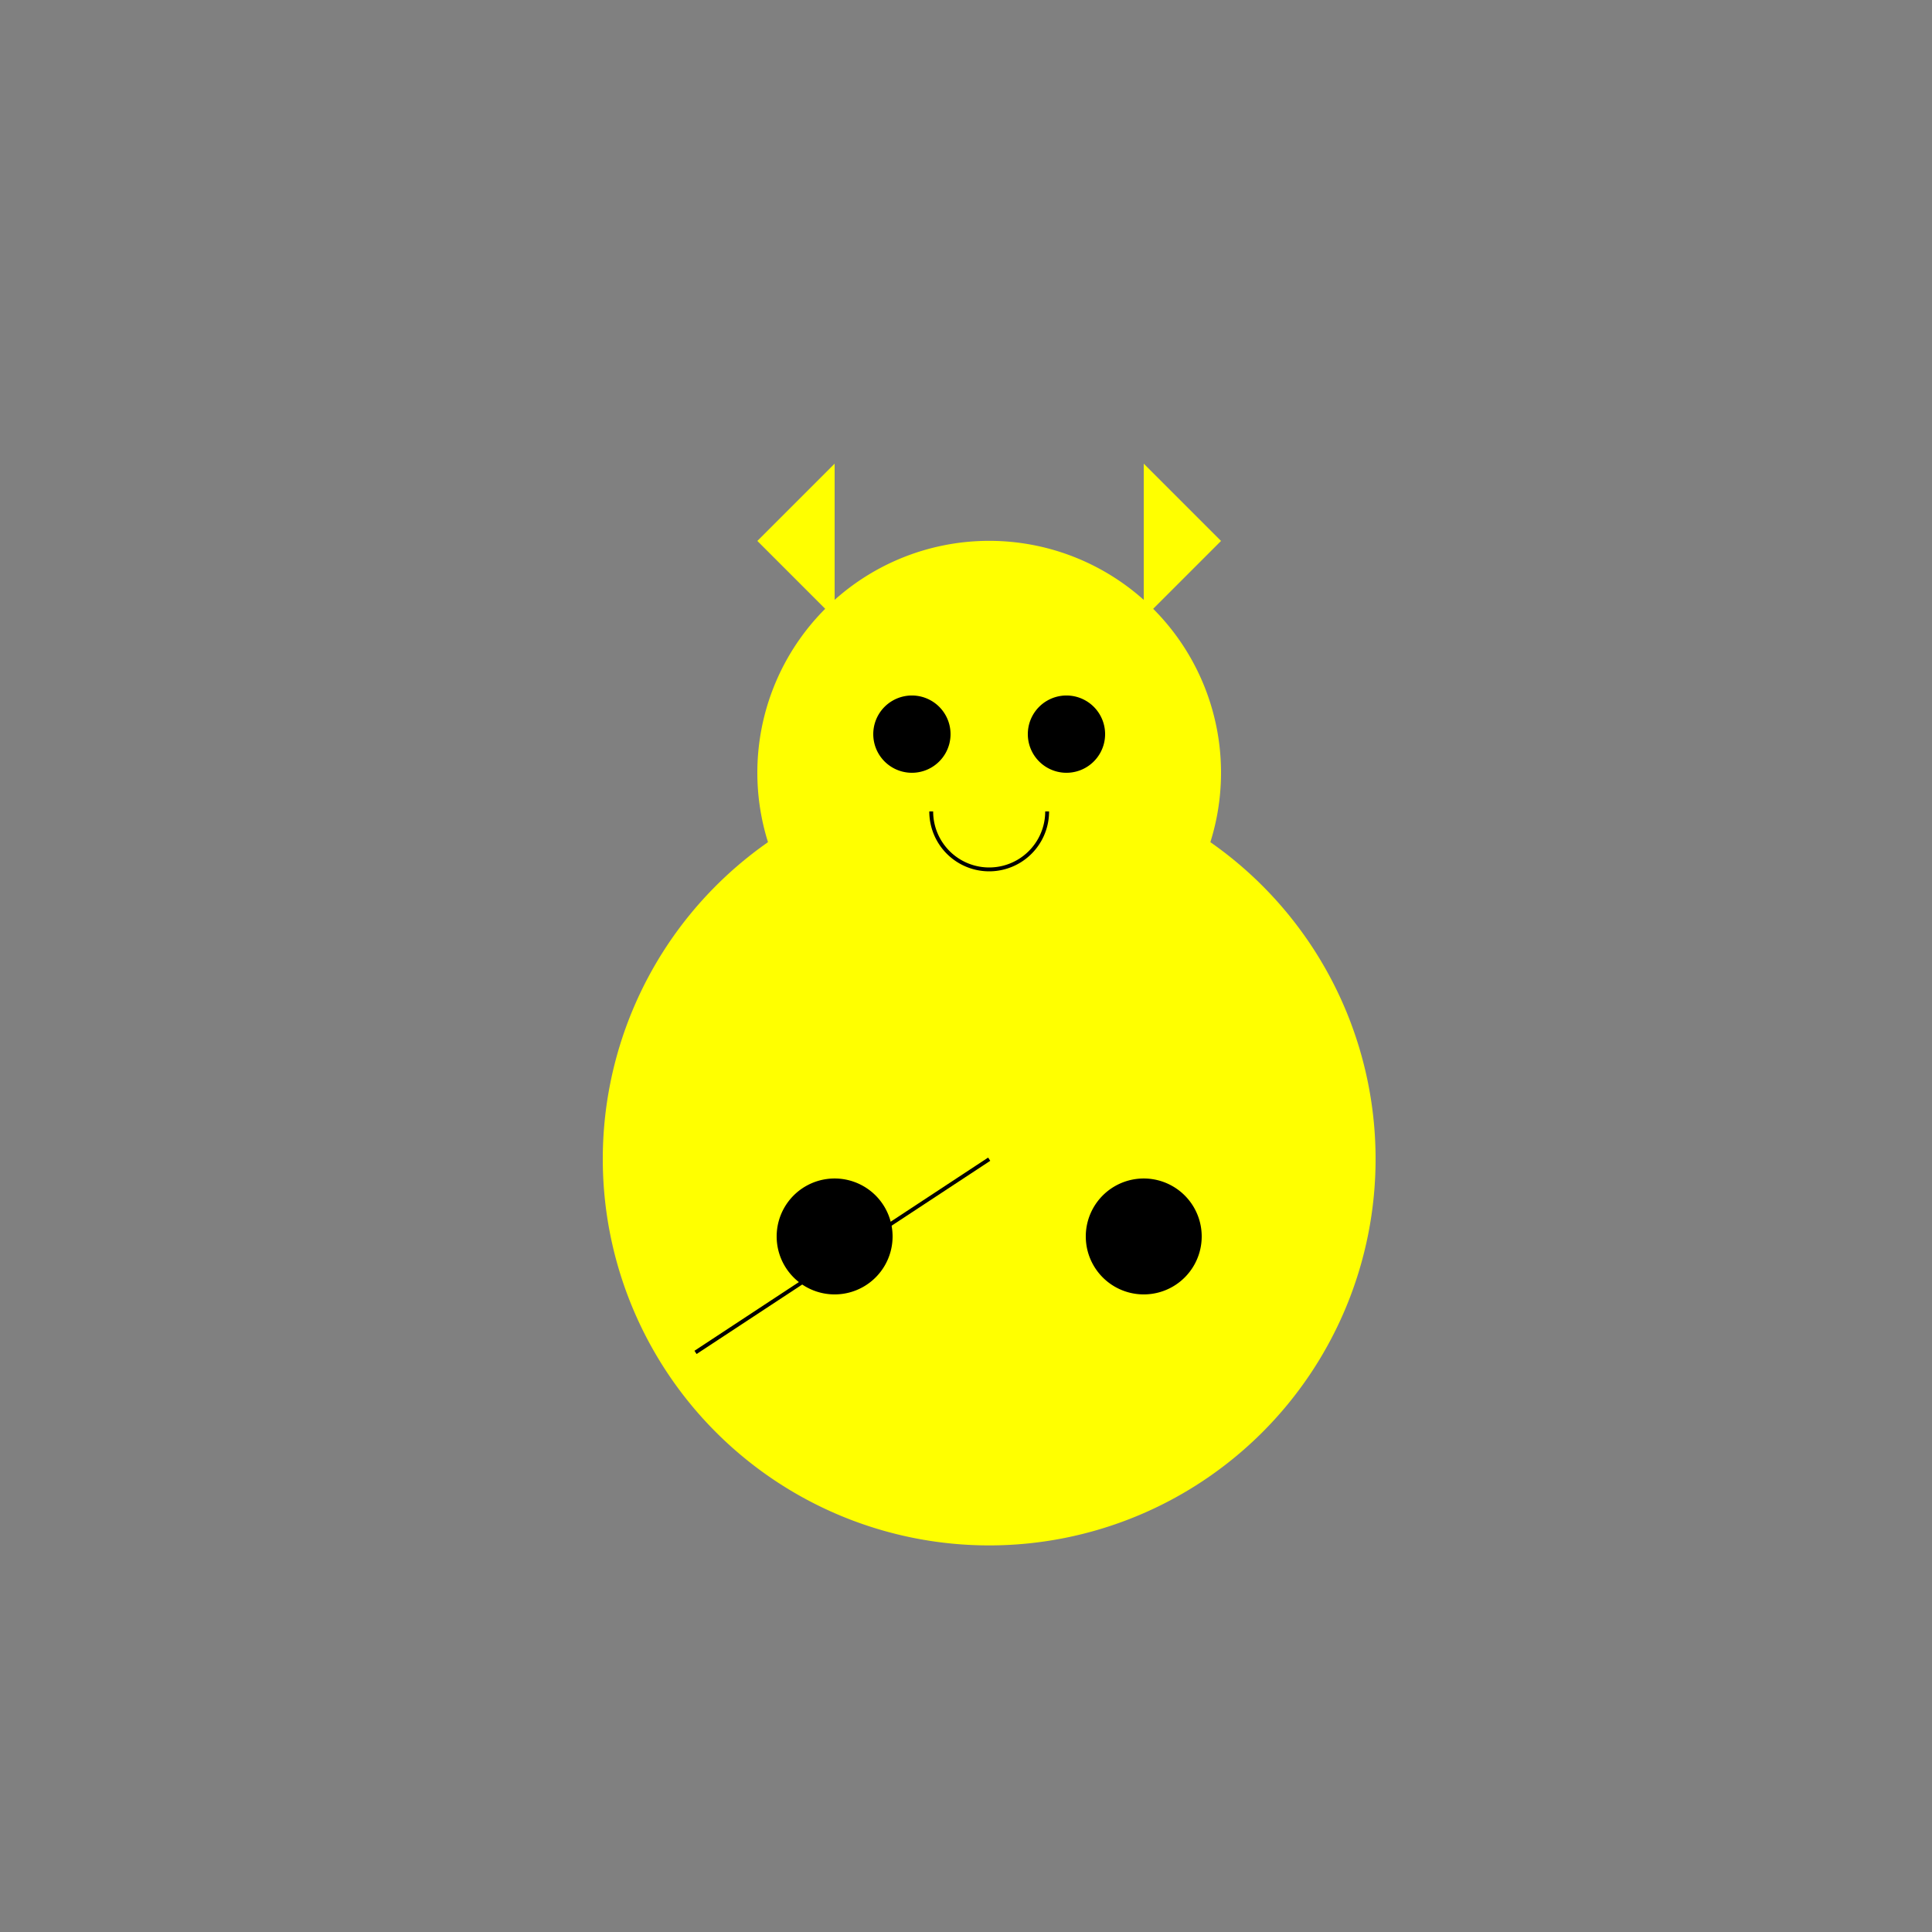
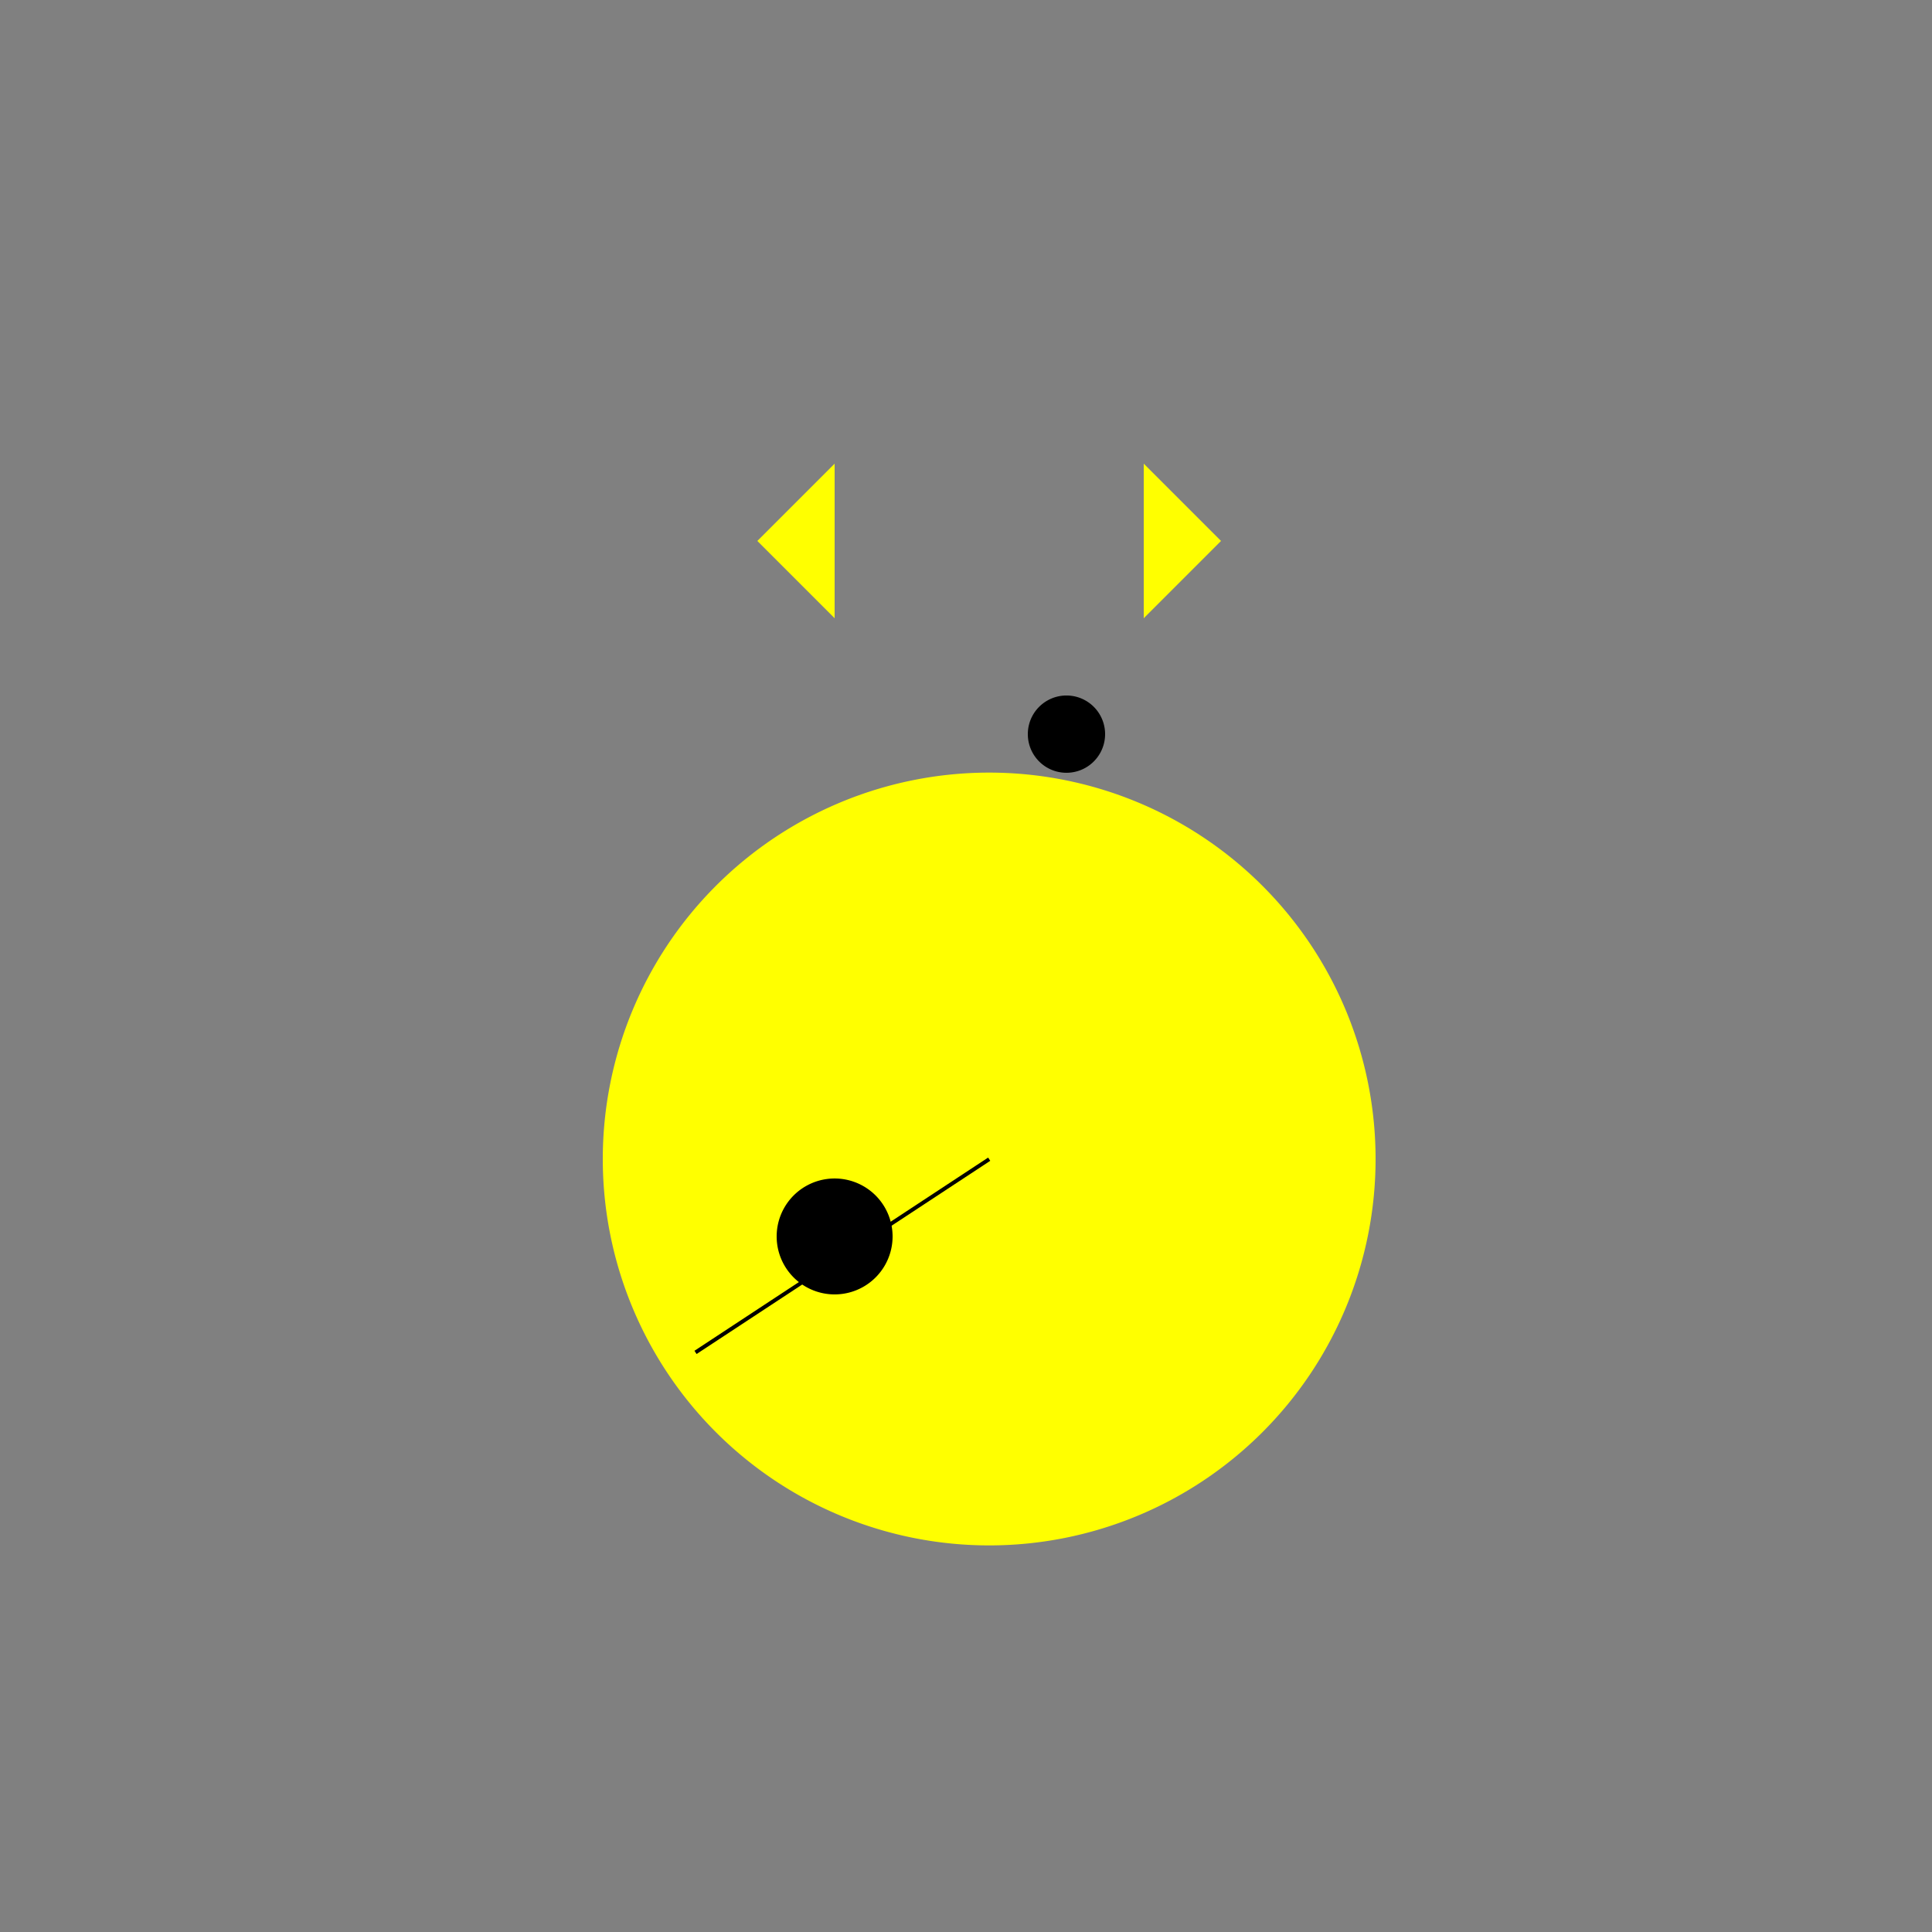
<svg xmlns="http://www.w3.org/2000/svg" width="500" height="500">
  <rect width="100%" height="100%" fill="#808080" stroke="none" />
  <defs />
  <g>
    <path fill="yellow" stroke="none" paint-order="stroke fill markers" d=" M 356 300 A 100 100 0 1 1 356 299.9" />
-     <path fill="yellow" stroke="none" paint-order="stroke fill markers" d=" M 316 200 A 60 60 0 1 1 316 199.94" />
    <path fill="yellow" stroke="none" paint-order="stroke fill markers" d=" M 196 140 L 216 160 L 216 120 Z" />
    <path fill="yellow" stroke="none" paint-order="stroke fill markers" d=" M 316 140 L 296 160 L 296 120 Z" />
-     <path fill="black" stroke="none" paint-order="stroke fill markers" d=" M 246 190 A 10 10 0 1 1 246 189.99" />
    <path fill="black" stroke="none" paint-order="stroke fill markers" d=" M 286 190 A 10 10 0 1 1 286 189.99" />
-     <path fill="none" stroke="#000000" paint-order="fill stroke markers" d=" M 271 210 A 15 15 0 0 1 241 210" stroke-miterlimit="10" stroke-dasharray="" />
    <path fill="none" stroke="#000000" paint-order="fill stroke markers" d=" M 256 300 L 180 350" stroke-miterlimit="10" stroke-dasharray="" />
    <path fill="black" stroke="none" paint-order="stroke fill markers" d=" M 231 320 A 15 15 0 1 1 231 319.985" />
-     <path fill="black" stroke="none" paint-order="stroke fill markers" d=" M 311 320 A 15 15 0 1 1 311 319.985" />
  </g>
</svg>